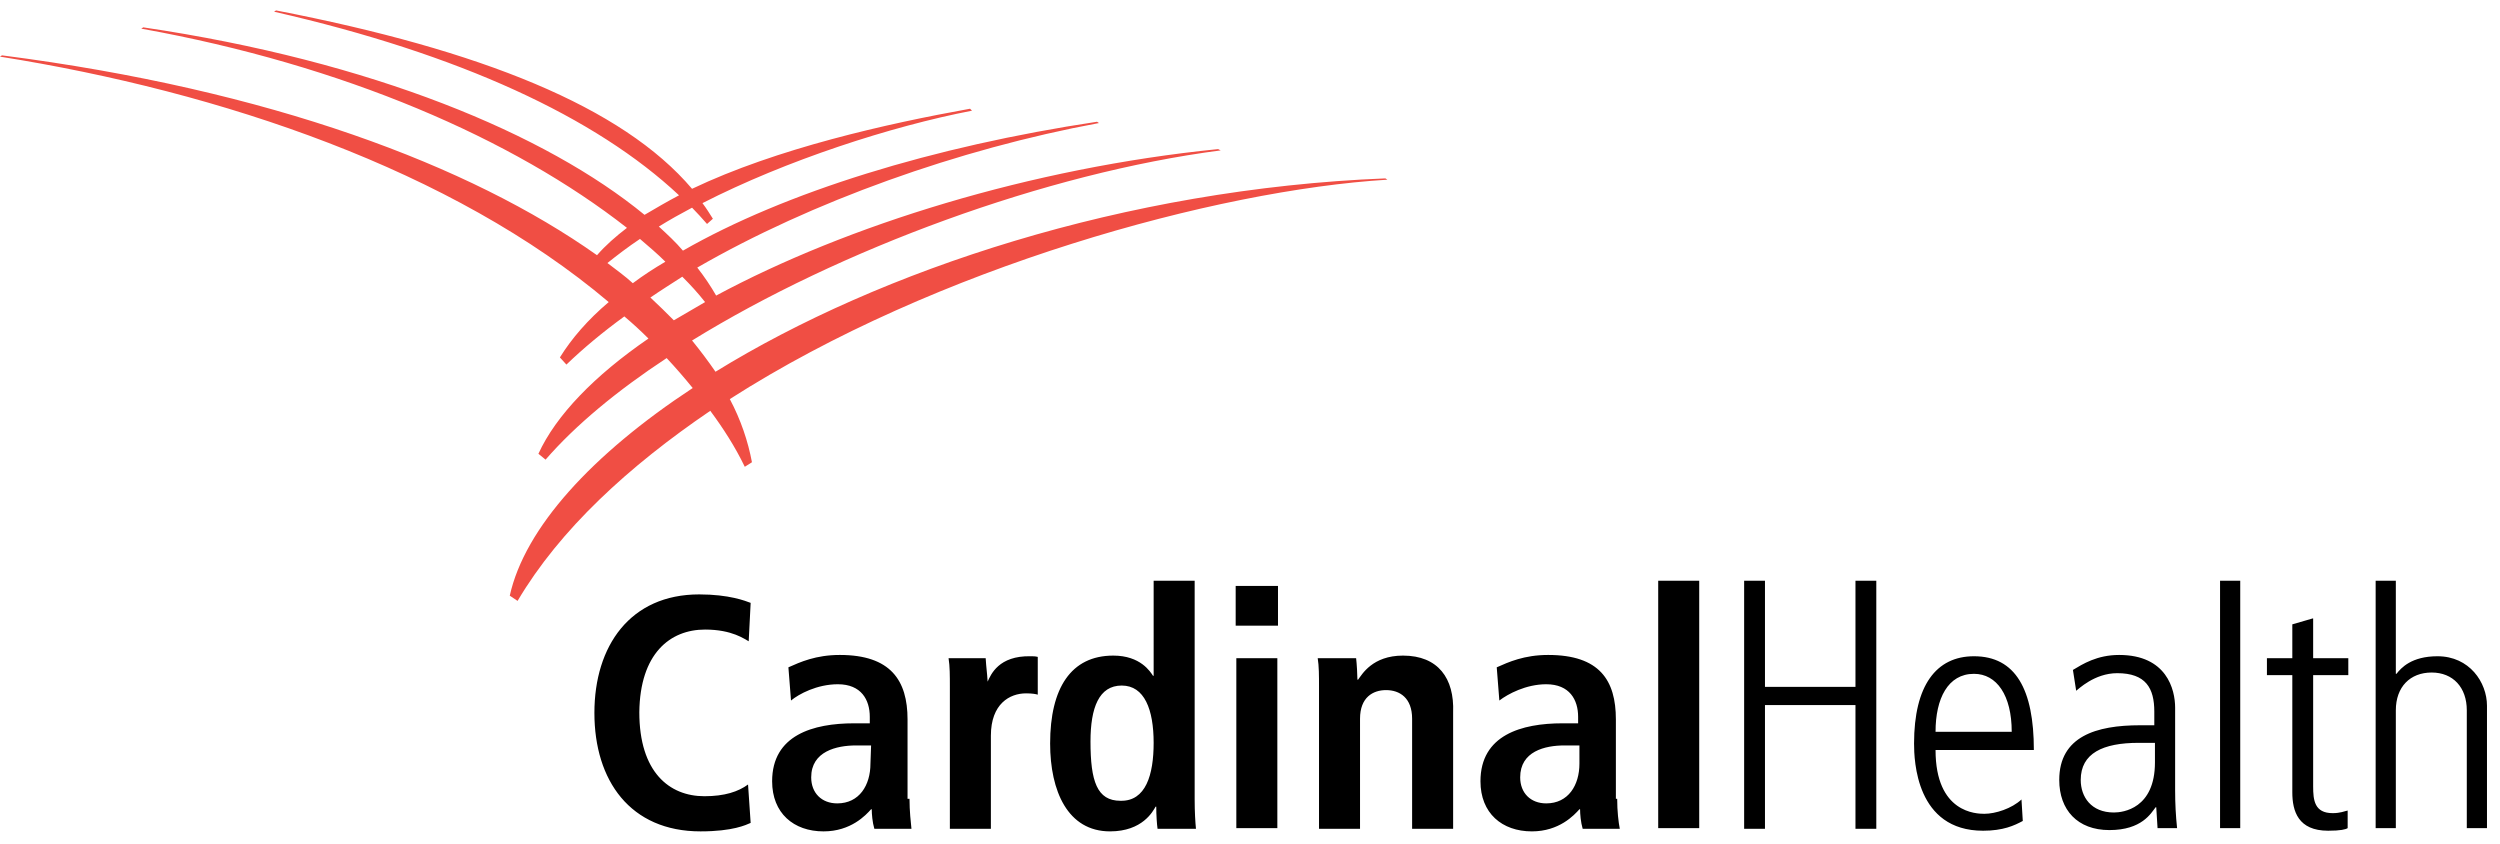
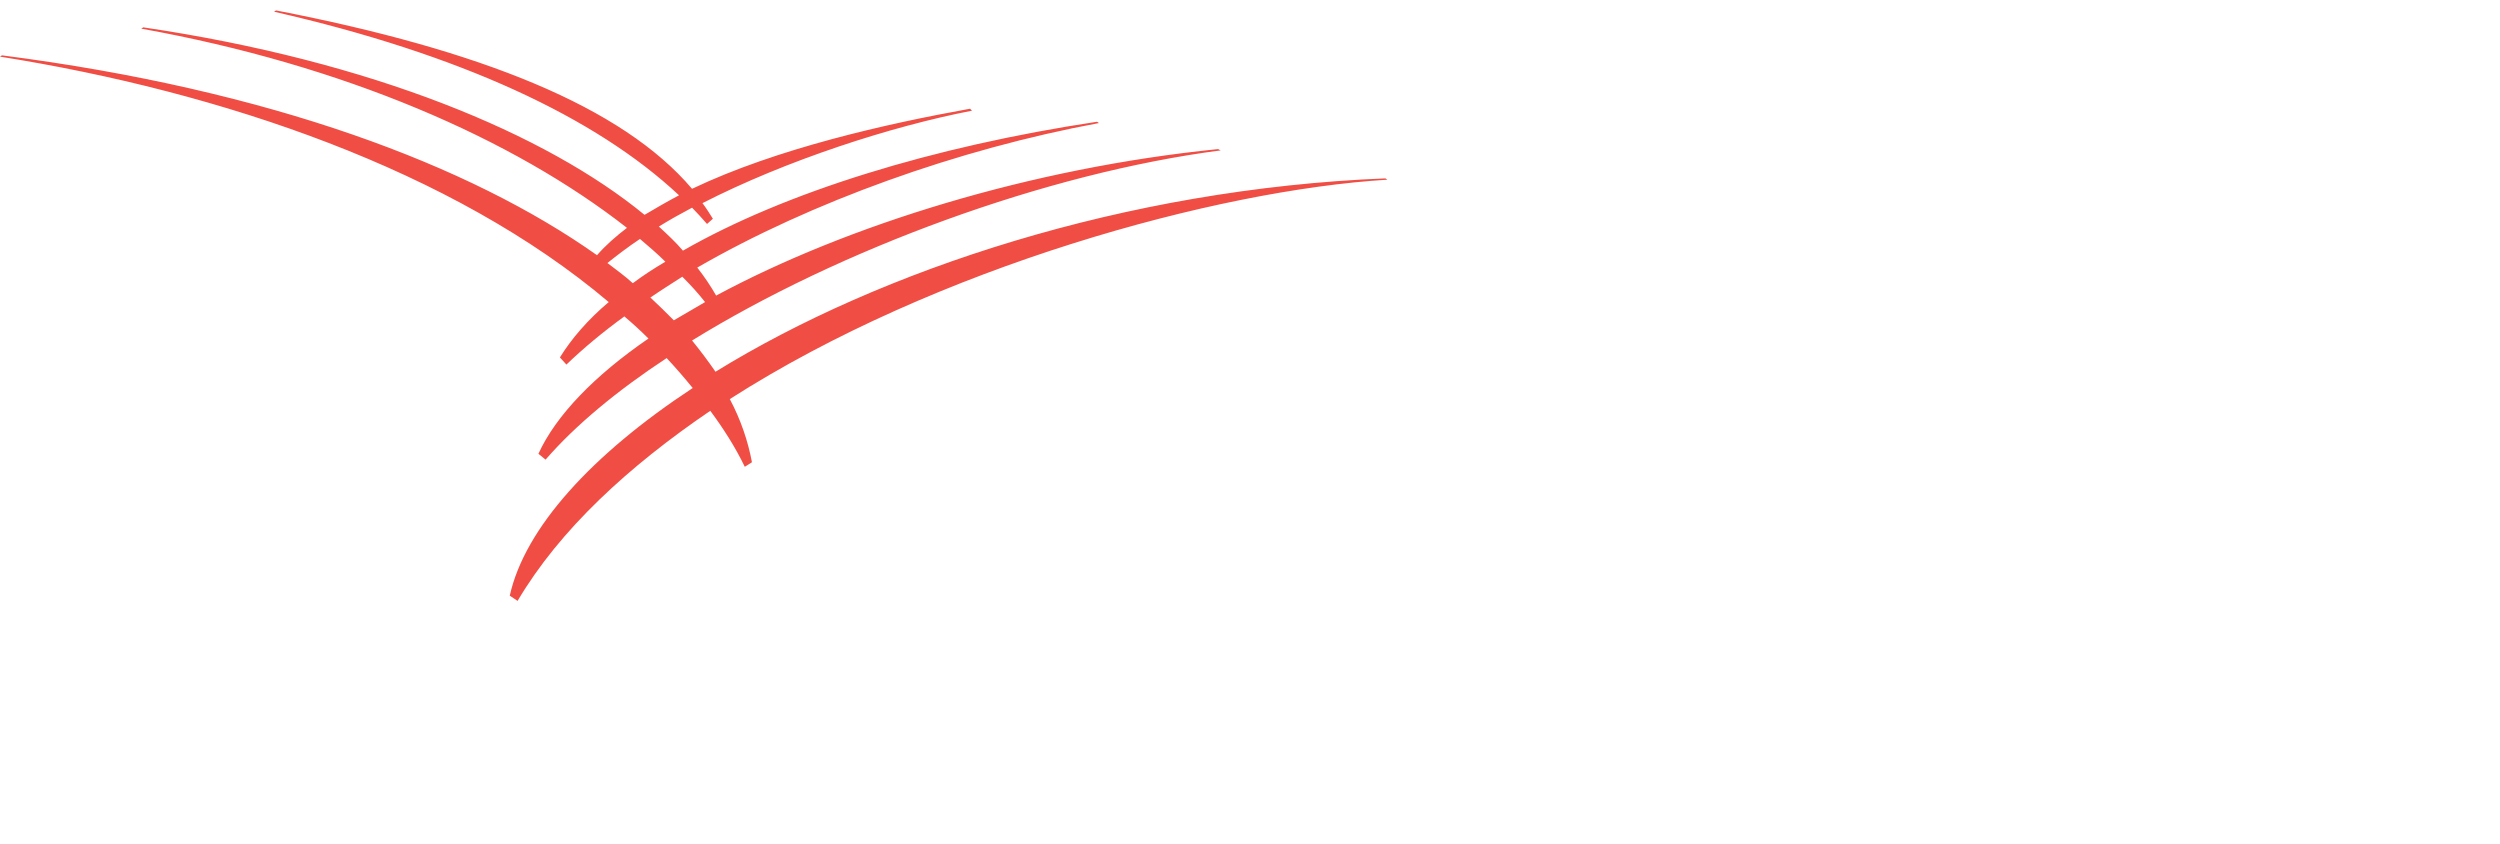
<svg xmlns="http://www.w3.org/2000/svg" version="1.1" id="Layer_1" x="0px" y="0px" viewBox="0 0 384 129.7" style="enable-background:new 0 0 384 129.7;" xml:space="preserve">
  <style type="text/css">
	.st0{fill:#F04E44;}
</style>
  <g>
    <path class="st0" d="M213.1,27.6l-0.3-0.2c-40,1.6-77.6,14.1-102.9,29.7c-1.1-1.6-2.3-3.2-3.6-4.8c22.7-14,54.3-25.7,81.2-29.2   l-0.4-0.2c-28.8,2.9-57,11.7-77.1,22.5c-0.8-1.4-1.8-2.9-2.9-4.3c17.5-10.1,40.1-18.2,61.7-22.2l-0.3-0.2   c-25.2,3.8-47.9,10.8-63.6,19.8c-1.1-1.3-2.4-2.5-3.7-3.7c1.6-1,3.4-2,5.1-2.9c0.8,0.8,1.5,1.6,2.3,2.5l0.9-0.8   c-0.5-0.8-1-1.6-1.6-2.4c12.9-6.6,29-11.8,41.4-14.2l-0.3-0.3c-12.8,2.3-29.7,6.1-42.7,12.3C95.6,16.4,73.9,7.7,42.4,1.6l-0.3,0.2   C70.6,8.3,91.5,18,104.3,30c-1.9,1-3.6,2-5.3,3C83.9,20.6,57.2,9.4,22,4.2l-0.3,0.2C52.8,10,78.8,21.3,96.3,35   c-1.7,1.3-3.3,2.7-4.6,4.2C72.2,25.4,41.5,13.8,0.3,8.5L0,8.7c34,5.4,69.5,17.4,93.5,37.7c-3.2,2.7-5.7,5.6-7.5,8.5l1,1.1   c2.6-2.5,5.6-5,8.9-7.4c1.3,1.1,2.5,2.2,3.7,3.4c-8.3,5.7-14.2,11.8-16.9,17.7l1.1,0.9c4.6-5.3,11-10.6,18.6-15.6   c1.4,1.5,2.7,3,4,4.6C90.9,69.8,80.6,81.1,78.3,91.5l1.2,0.8c6.5-11,17.1-20.7,29.6-29.2c2,2.7,3.8,5.5,5.3,8.6l1.1-0.7   c-0.6-3.2-1.7-6.5-3.4-9.7C143.8,41,186.9,29.2,213.1,27.6z M97.2,43.5c-1.2-1.1-2.6-2.1-3.9-3.1c1.5-1.2,3.2-2.5,5-3.7   c1.4,1.2,2.7,2.3,3.9,3.5C100.5,41.2,98.8,42.3,97.2,43.5z M99.9,45.7c1.6-1.1,3.2-2.1,4.9-3.2c1.3,1.3,2.4,2.5,3.5,3.9   c-1.6,0.9-3.2,1.9-4.8,2.8C102.4,48.1,101.2,46.9,99.9,45.7z" />
-     <path d="M189.8,90h6.5v6.1h-6.5V90z M189.9,127.2h6.3v-26.1h-6.3V127.2z M254.7,127.2h6.3v-38h-6.3V127.2z M285,105.5h-13.9V89.2   h-3.2v38.1h3.2v-19H285v19h3.2V89.2H285V105.5z M312.4,115.2h-15.1c0,9.7,6.3,9.8,7.5,9.8c1.7,0,4.2-0.8,5.7-2.2l0.2,3.3   c-1.3,0.7-3,1.5-6.1,1.5c-10.3,0-10.6-10.8-10.6-13.4c0-8.9,3.4-13.4,9.2-13.4C309.6,100.8,312.4,105.9,312.4,115.2z M297.3,112.4   H309c0-5.6-2.3-8.9-5.8-8.9C299.2,103.5,297.3,107.3,297.3,112.4z M341,127.2h3.1v-38H341V127.2z M355.2,95l-3.1,0.9v5.2h-3.9v2.6   h3.9v18c0,2.9,0.9,5.9,5.5,5.9c1.9,0,2.7-0.2,3-0.4v-2.7c-0.5,0.1-1.1,0.4-2.3,0.4c-2.8,0-3-2-3-4.1v-17.1h5.4v-2.6h-5.4V95H355.2z    M139.7,122.7c0,1.9,0.2,3.6,0.3,4.6h-5.7c-0.3-1-0.4-2.3-0.4-3h-0.1c-0.8,0.9-3.1,3.4-7.3,3.4c-4.6,0-7.9-2.8-7.9-7.7   c0-7.1,6.3-8.9,12.6-8.9h2.4v-1c0-2.6-1.3-5-4.9-5c-3.2,0-6,1.5-7.2,2.5l-0.4-5.1c1.8-0.8,4.2-1.9,7.9-1.9c7.8,0,10.4,3.9,10.4,9.9   v12.2H139.7z M133.8,114.5h-2.3c-3,0-6.9,0.9-6.9,4.9c0,2.4,1.6,4,4,4c3.4,0,5.1-2.8,5.1-6.1L133.8,114.5L133.8,114.5z    M248.4,122.7c0,1.9,0.2,3.6,0.4,4.6h-5.7c-0.3-1-0.4-2.3-0.4-3h-0.1c-0.8,0.9-3.1,3.4-7.3,3.4c-4.6,0-7.9-2.8-7.9-7.7   c0-7.1,6.3-8.9,12.6-8.9h2.4v-1c0-2.6-1.3-5-4.9-5c-3.1,0-5.9,1.5-7.2,2.5l-0.4-5.1c1.8-0.8,4.2-1.9,7.9-1.9   c7.9,0,10.4,3.9,10.4,9.9v12.2H248.4z M242.6,114.5L242.6,114.5h-2.3c-3,0-6.8,0.9-6.8,4.9c0,2.4,1.6,4,4,4c3.4,0,5.1-2.8,5.1-6.1   V114.5z M151.7,104.7L151.7,104.7c-0.1-1.6-0.2-2-0.3-3.6h-5.7c0.2,1.2,0.2,2.7,0.2,4.4v21.8h6.3V113c0-4.9,2.9-6.5,5.4-6.5   c0.9,0,1.5,0.1,1.8,0.2v-5.8c-0.4-0.1-0.7-0.1-1.1-0.1C153.4,100.7,152.2,103.6,151.7,104.7z M183.5,122.8c0,1.9,0.1,3.5,0.2,4.5   h-5.9c-0.1-0.7-0.2-2.1-0.2-3.4h-0.1c-0.4,0.7-2,3.8-7,3.8c-6.5,0-9.2-6.2-9.2-13.5c0-8.5,3.2-13.5,9.7-13.5c4.2,0,5.7,2.5,6.1,3.1   h0.1V89.2h6.3L183.5,122.8L183.5,122.8z M177.2,114.1c0-5.1-1.4-8.8-4.9-8.8s-4.8,3.4-4.8,8.6c0,6.1,1,9.1,4.6,9.1   C176,123.1,177.2,119,177.2,114.1z M108.3,96.7c4.2,0,6.1,1.5,6.7,1.8l0.3-5.9c-0.8-0.3-3.3-1.3-7.9-1.3   c-10.6,0-16.1,7.9-16.1,18.2c0,10.4,5.5,18.2,16.3,18.2c5,0,7-1,7.7-1.3l-0.4-5.9c-1.5,1.1-3.6,1.8-6.7,1.8c-5.4,0-10-3.7-10-12.9   C98.3,100.4,102.9,96.7,108.3,96.7z M215.5,100.7c-4.7,0-6.3,2.9-6.9,3.7h-0.1c0-0.7-0.1-2.5-0.2-3.3h-5.9c0.2,1.2,0.2,2.7,0.2,4.4   v21.8h6.3v-16.9c0-3.3,2-4.4,4-4.4c2.1,0,4,1.2,4,4.4v16.9h6.3v-17.9C223.4,104.2,220.9,100.7,215.5,100.7z M374.4,100.8   c-4,0-5.6,1.8-6.3,2.7H368V89.2h-3.1v38h3.1v-18.1c0-3.6,2.2-5.8,5.5-5.8s5.4,2.3,5.4,5.8v18.1h3.1v-18.8   C382,104.8,379.3,100.8,374.4,100.8z M334.1,121.4c0,2,0.1,3.9,0.3,5.8h-3l-0.2-3.2h-0.1c-0.7,0.9-2.1,3.5-7.1,3.5   c-4.9,0-7.7-3.1-7.7-7.7c0-6.7,5.7-8.4,12.4-8.4h2.2v-2.1l0,0c0-3.6-1.3-5.9-5.7-5.9c-3.5,0-6,2.5-6.3,2.7l-0.5-3.2   c1.5-0.9,3.7-2.3,7.1-2.3c7.3,0,8.6,5.3,8.6,8.1L334.1,121.4L334.1,121.4z M331,114.1h-2.5l0,0c-5.5,0-8.9,1.6-8.9,5.7   c0,2.6,1.6,5,5.1,5c1.4,0,6.3-0.6,6.3-7.7V114.1z" />
  </g>
</svg>